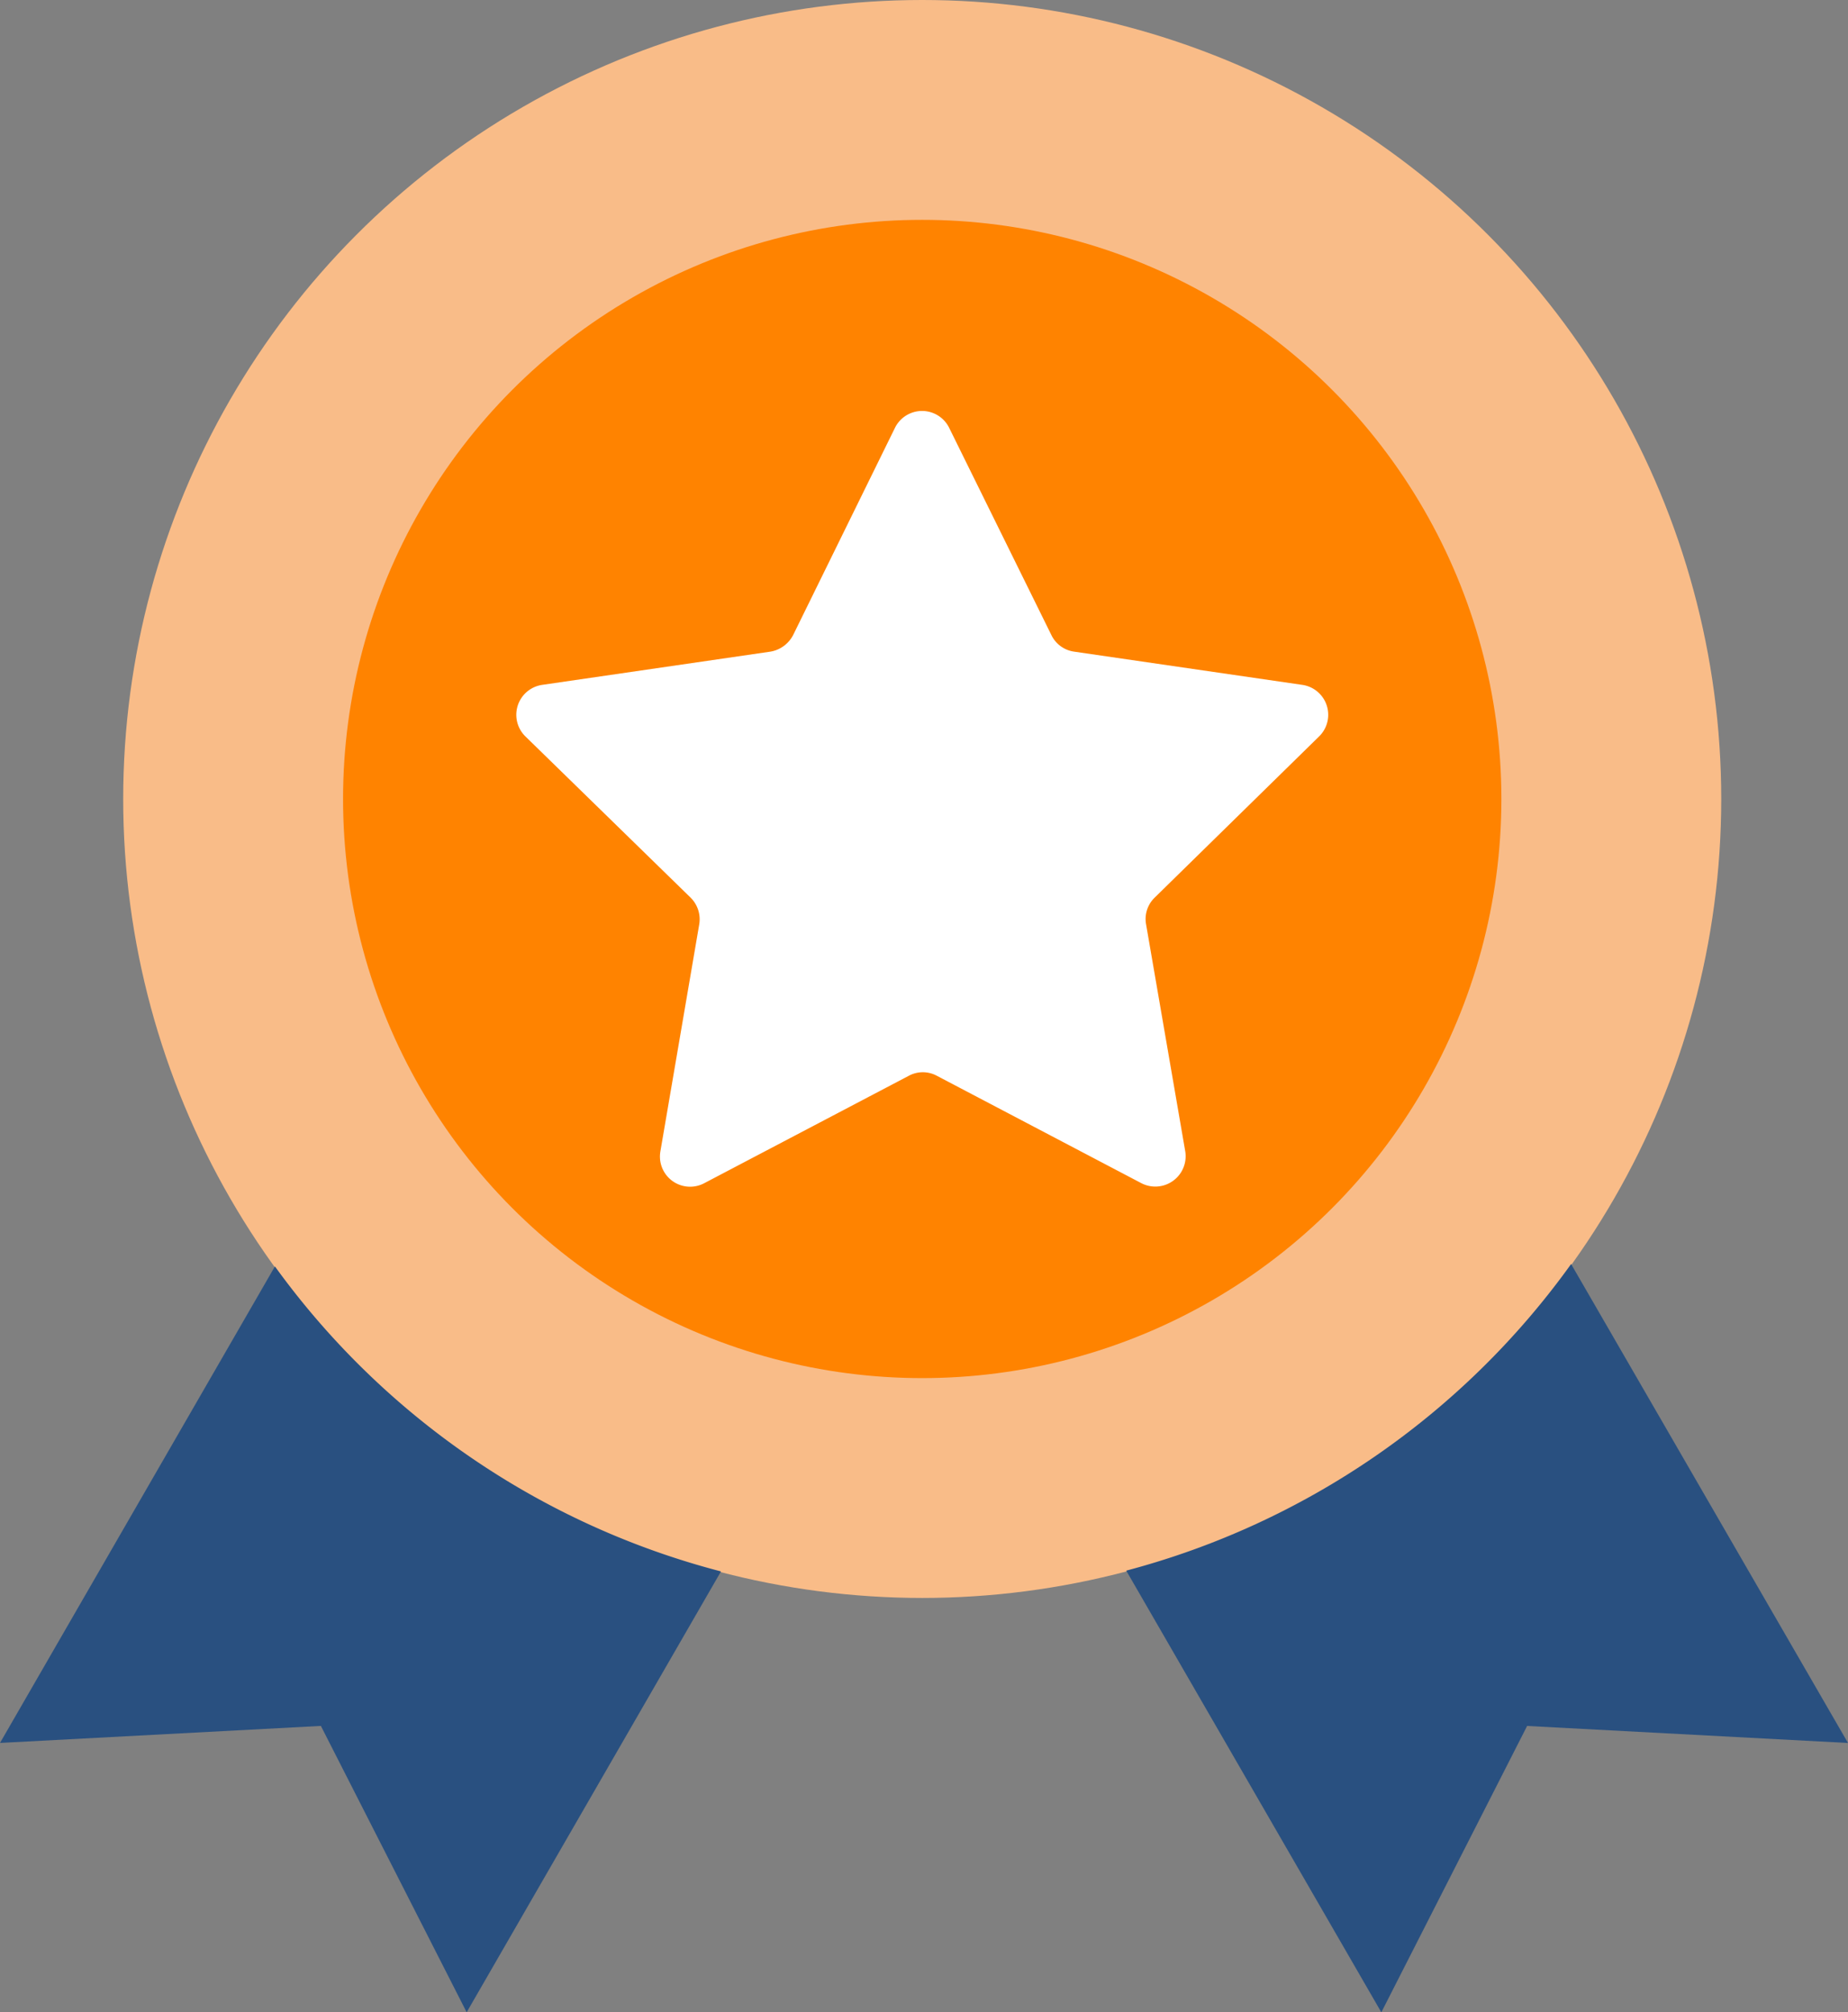
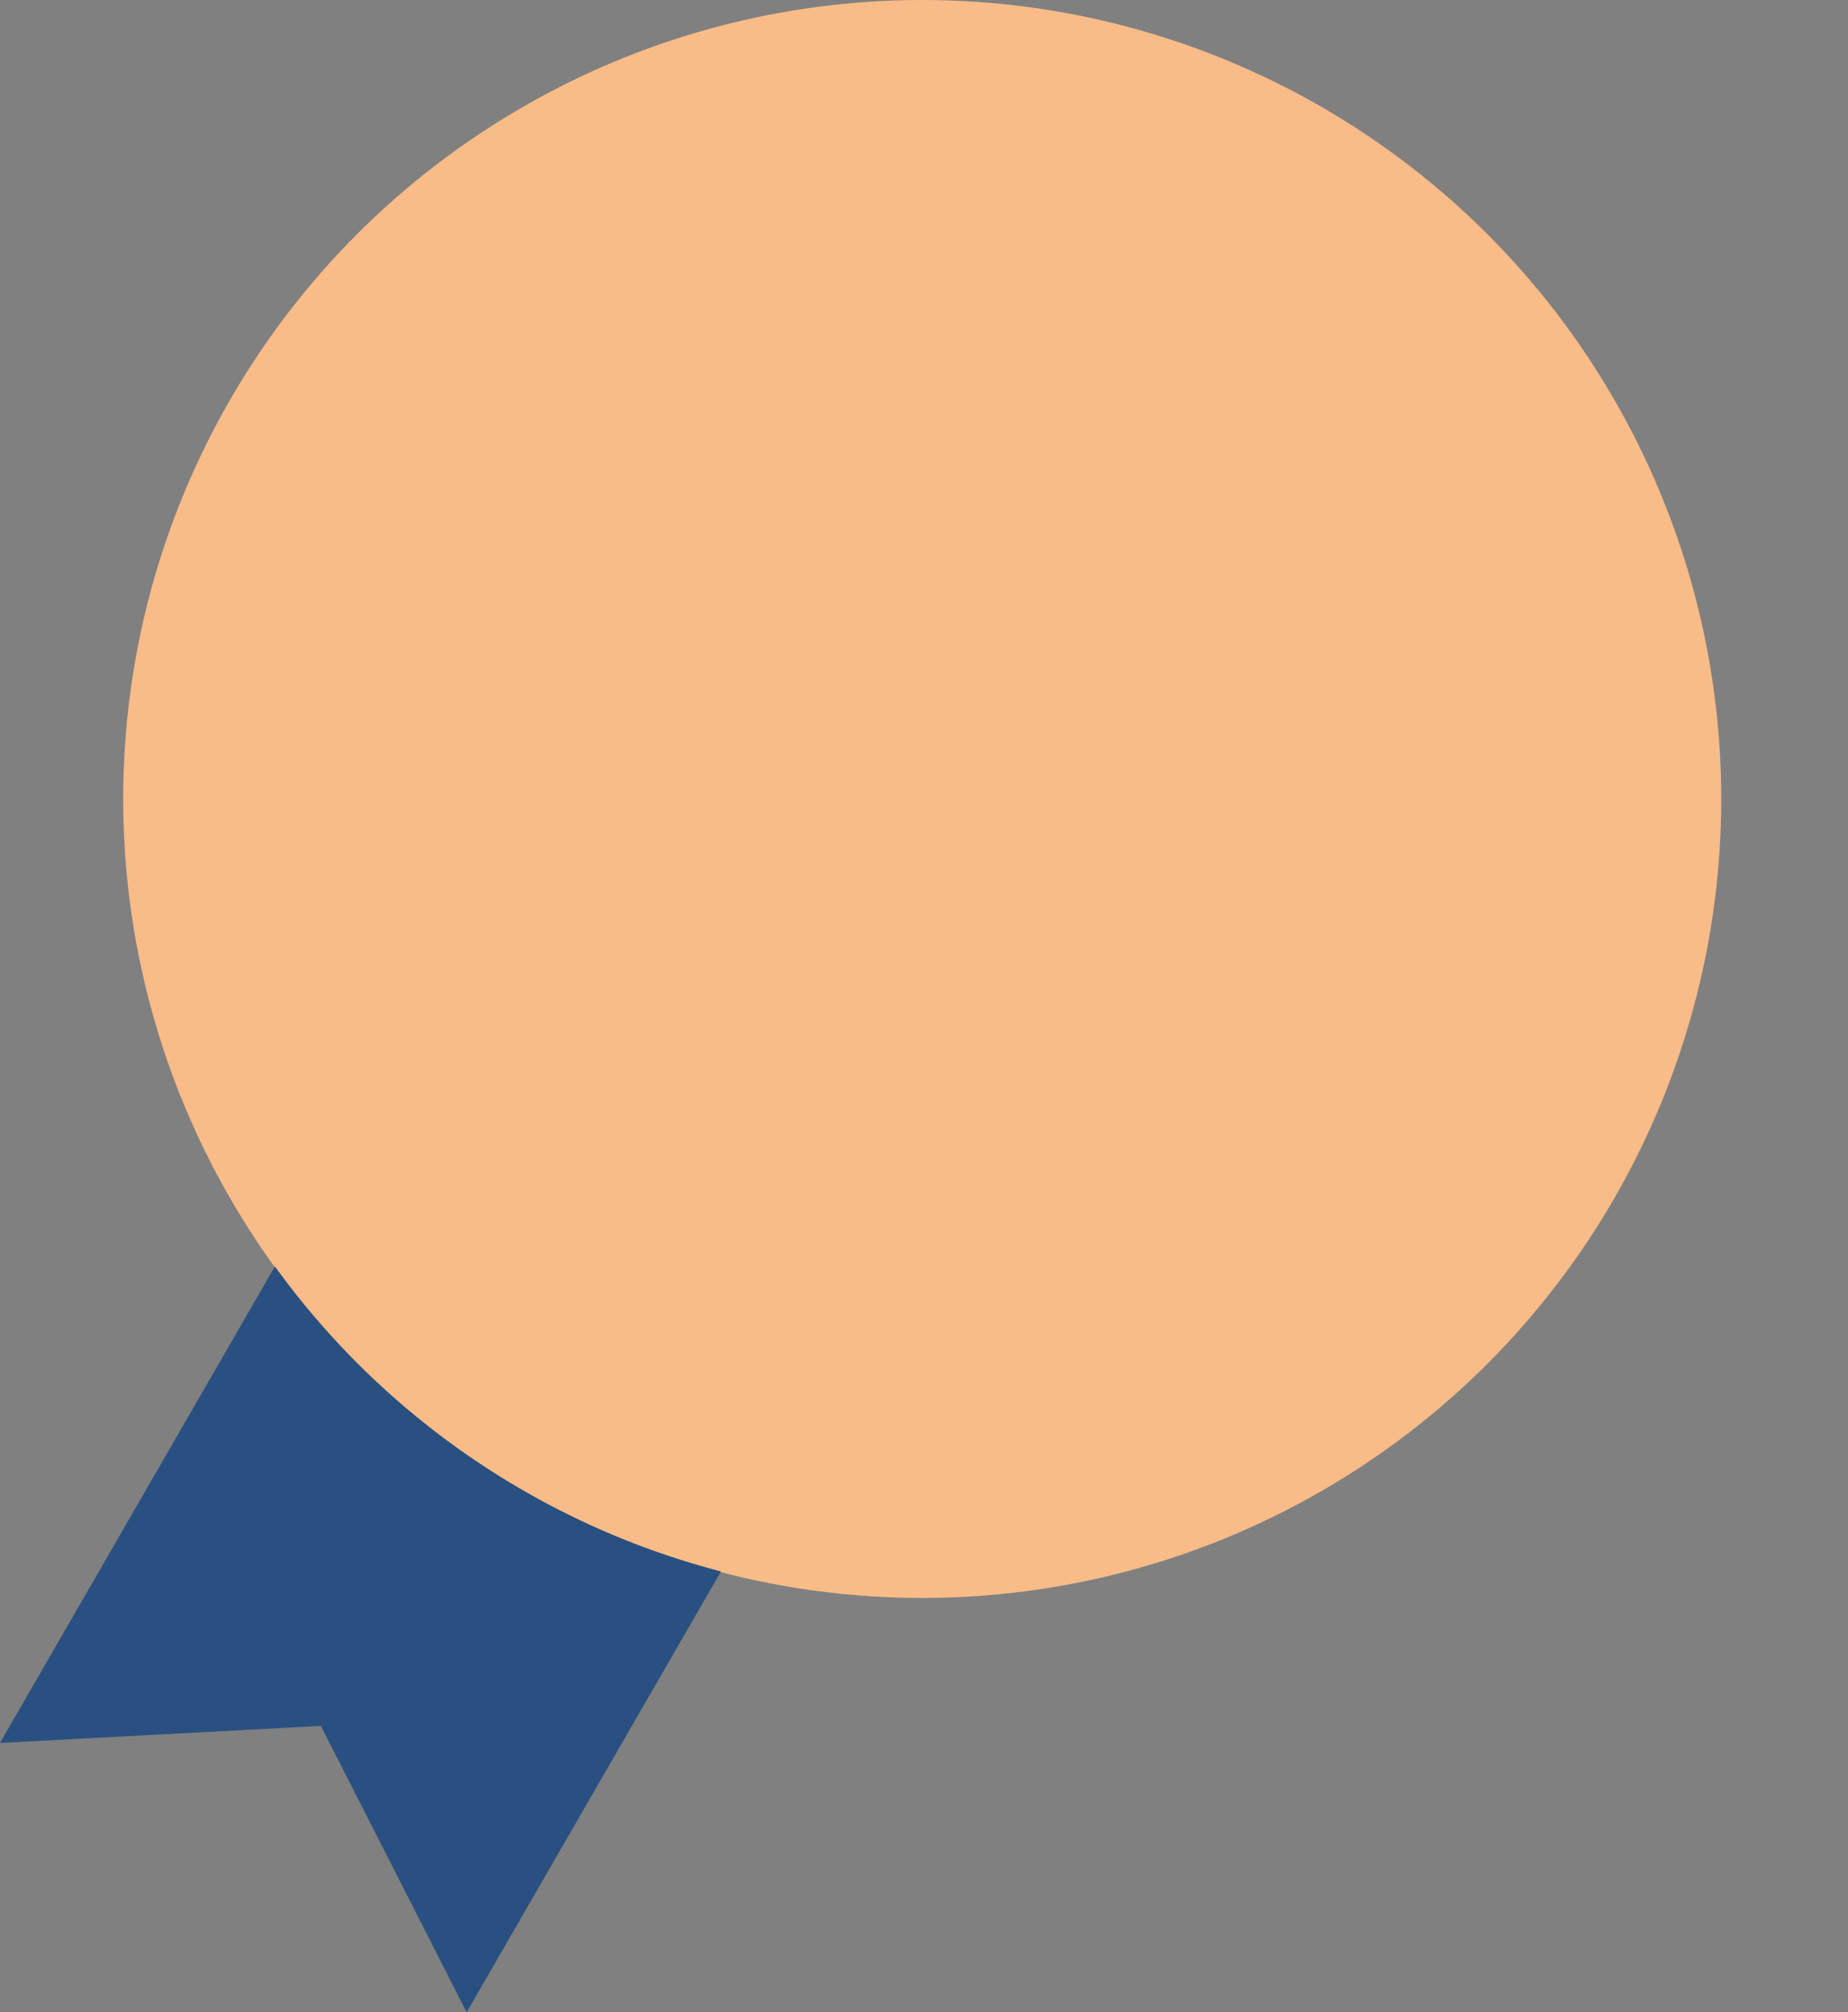
<svg xmlns="http://www.w3.org/2000/svg" width="95.504" height="104" viewBox="0 0 95.504 104">
  <rect x="0" y="0" width="95.504" height="104" fill="#808080" stroke="none" />
  <defs>
    <style>.a{fill:#f9bc88;}.b{fill:#295080;}.c{fill:#ff8300;}.d{fill:#fff;}</style>
  </defs>
  <g transform="translate(-20.75)">
    <circle class="a" cx="41.293" cy="41.293" r="41.293" transform="translate(27.117 0)" />
    <g transform="translate(20.75 65.328)">
      <path class="b" d="M34.958,319.7,20.75,344.328l16.583-.88,7.534,14.8L58.01,335.464A41.251,41.251,0,0,1,34.958,319.7Z" transform="translate(-20.75 -319.577)" />
-       <path class="b" d="M328.041,319.1a41.265,41.265,0,0,1-22.991,15.846l13.184,22.827,7.534-14.8,16.583.88Z" transform="translate(-246.847 -319.1)" />
    </g>
-     <circle class="c" cx="29.931" cy="29.931" r="29.931" transform="translate(38.479 11.362)" />
-     <path class="d" d="M192.552,120.548a1.563,1.563,0,0,0-.86-2.661l-11.813-1.72a1.54,1.54,0,0,1-1.167-.86L173.431,104.6a1.561,1.561,0,0,0-2.8,0l-5.261,10.707a1.626,1.626,0,0,1-1.167.86l-11.813,1.72a1.563,1.563,0,0,0-.86,2.661l8.537,8.332a1.577,1.577,0,0,1,.45,1.372L158.507,142a1.559,1.559,0,0,0,2.272,1.638l10.564-5.548a1.525,1.525,0,0,1,1.454,0l10.564,5.548A1.568,1.568,0,0,0,185.633,142l-2.027-11.751a1.54,1.54,0,0,1,.45-1.372Z" transform="translate(-103.629 -82.49)" />
  </g>
</svg>